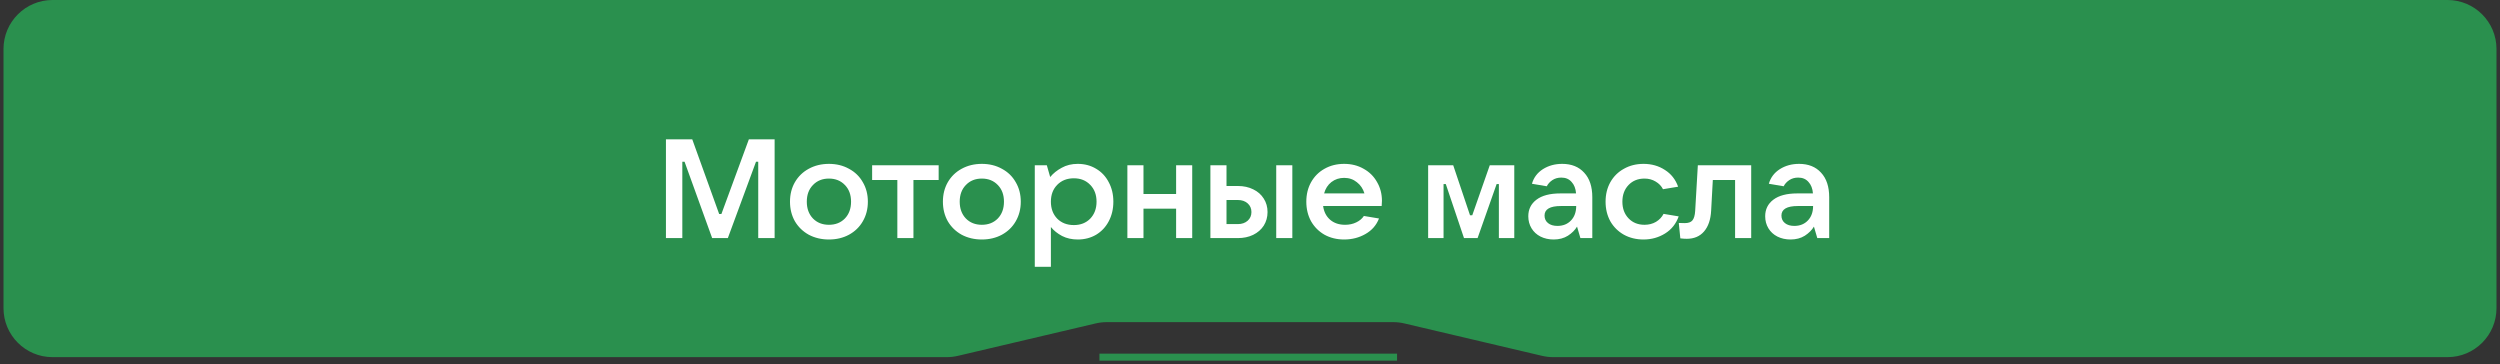
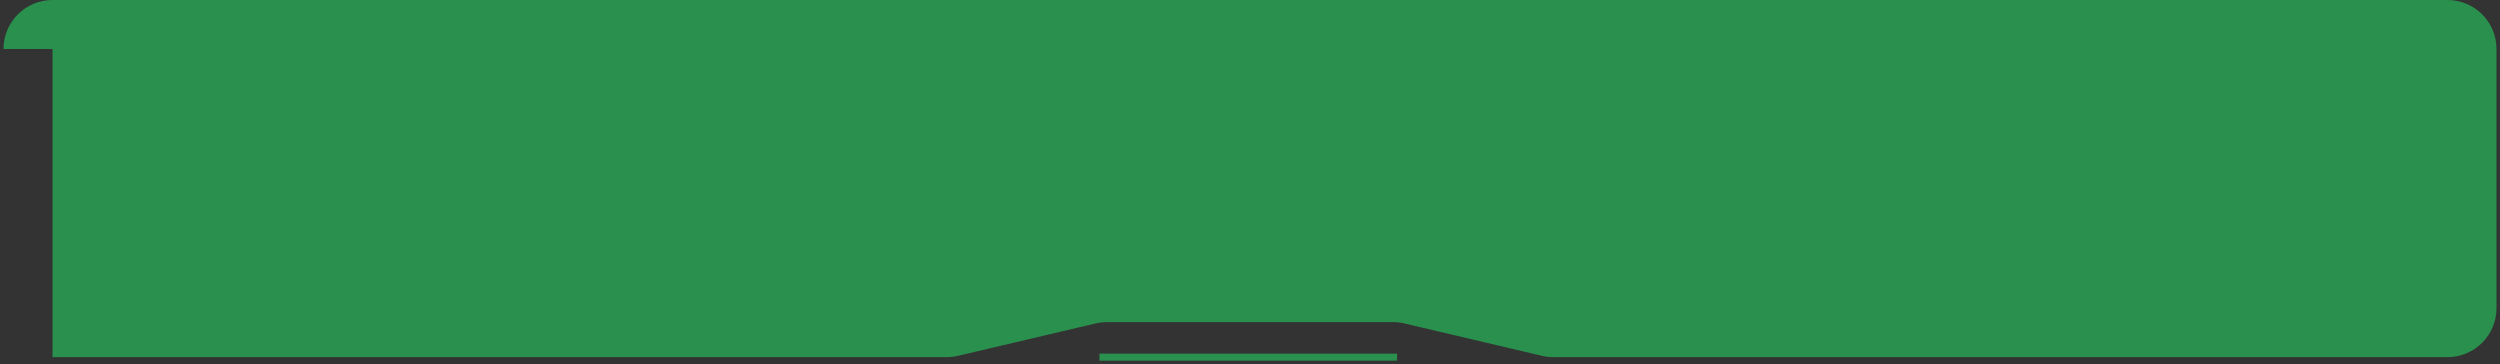
<svg xmlns="http://www.w3.org/2000/svg" width="357" height="52" viewBox="0 0 357 52" fill="none">
  <rect x="0" y="0" width="357" height="52" fill="#333333" stroke="none" />
-   <path d="M0.5 7C0.5 3.134 3.634 0 7.5 0H349.5C353.366 0 356.5 3.134 356.5 7V44C356.5 47.866 353.366 51 349.5 51H221.812C221.273 51 220.735 50.938 220.209 50.814L200.541 46.186C200.015 46.062 199.477 46 198.938 46H178.5H158.062C157.523 46 156.985 46.062 156.459 46.186L136.791 50.814C136.265 50.938 135.727 51 135.188 51H7.5C3.634 51 0.5 47.866 0.5 44V7Z" fill="#2A904E" />
-   <path d="M97.436 34H95.096V19.9H98.856L102.696 30.56H103.016L106.936 19.9H110.616V34H108.276V23.1H107.956L103.936 34H101.696L97.756 23.1H97.436V34ZM118.371 34.2C117.305 34.2 116.345 33.973 115.491 33.52C114.651 33.053 113.991 32.413 113.511 31.6C113.045 30.773 112.811 29.84 112.811 28.8C112.811 27.76 113.045 26.833 113.511 26.02C113.991 25.193 114.651 24.553 115.491 24.1C116.345 23.633 117.305 23.4 118.371 23.4C119.438 23.4 120.391 23.633 121.231 24.1C122.085 24.553 122.745 25.193 123.211 26.02C123.691 26.833 123.931 27.76 123.931 28.8C123.931 29.84 123.691 30.773 123.211 31.6C122.745 32.413 122.085 33.053 121.231 33.52C120.391 33.973 119.438 34.2 118.371 34.2ZM118.371 32.1C119.305 32.1 120.065 31.8 120.651 31.2C121.238 30.587 121.531 29.787 121.531 28.8C121.531 27.813 121.238 27.02 120.651 26.42C120.065 25.807 119.305 25.5 118.371 25.5C117.438 25.5 116.678 25.807 116.091 26.42C115.505 27.02 115.211 27.813 115.211 28.8C115.211 29.787 115.505 30.587 116.091 31.2C116.678 31.8 117.438 32.1 118.371 32.1ZM130.44 34H128.14V25.7H124.54V23.6H134.04V25.7H130.44V34ZM140.207 34.2C139.141 34.2 138.181 33.973 137.327 33.52C136.487 33.053 135.827 32.413 135.347 31.6C134.881 30.773 134.647 29.84 134.647 28.8C134.647 27.76 134.881 26.833 135.347 26.02C135.827 25.193 136.487 24.553 137.327 24.1C138.181 23.633 139.141 23.4 140.207 23.4C141.274 23.4 142.227 23.633 143.067 24.1C143.921 24.553 144.581 25.193 145.047 26.02C145.527 26.833 145.767 27.76 145.767 28.8C145.767 29.84 145.527 30.773 145.047 31.6C144.581 32.413 143.921 33.053 143.067 33.52C142.227 33.973 141.274 34.2 140.207 34.2ZM140.207 32.1C141.141 32.1 141.901 31.8 142.487 31.2C143.074 30.587 143.367 29.787 143.367 28.8C143.367 27.813 143.074 27.02 142.487 26.42C141.901 25.807 141.141 25.5 140.207 25.5C139.274 25.5 138.514 25.807 137.927 26.42C137.341 27.02 137.047 27.813 137.047 28.8C137.047 29.787 137.341 30.587 137.927 31.2C138.514 31.8 139.274 32.1 140.207 32.1ZM147.767 38.1V23.6H149.487L149.967 25.28C150.393 24.76 150.94 24.32 151.607 23.96C152.273 23.587 153.04 23.4 153.907 23.4C154.88 23.4 155.753 23.633 156.527 24.1C157.3 24.553 157.9 25.193 158.327 26.02C158.767 26.833 158.987 27.76 158.987 28.8C158.987 29.84 158.767 30.773 158.327 31.6C157.9 32.413 157.3 33.053 156.527 33.52C155.753 33.973 154.88 34.2 153.907 34.2C153.067 34.2 152.32 34.033 151.667 33.7C151.013 33.353 150.48 32.927 150.067 32.42V38.1H147.767ZM153.347 32.14C154.307 32.14 155.087 31.833 155.687 31.22C156.287 30.593 156.587 29.787 156.587 28.8C156.587 27.813 156.287 27.013 155.687 26.4C155.087 25.773 154.307 25.46 153.347 25.46C152.373 25.46 151.58 25.773 150.967 26.4C150.367 27.013 150.067 27.813 150.067 28.8C150.067 29.787 150.367 30.593 150.967 31.22C151.58 31.833 152.373 32.14 153.347 32.14ZM167.949 27.7V23.6H170.249V34H167.949V29.8H163.289V34H160.989V23.6H163.289V27.7H167.949ZM172.845 34V23.6H175.145V26.56H176.765C177.592 26.56 178.325 26.72 178.965 27.04C179.605 27.347 180.105 27.787 180.465 28.36C180.825 28.92 181.005 29.56 181.005 30.28C181.005 31 180.825 31.647 180.465 32.22C180.105 32.78 179.598 33.22 178.945 33.54C178.305 33.847 177.578 34 176.765 34H172.845ZM184.545 34H182.245V23.6H184.545V34ZM176.765 32C177.338 32 177.805 31.84 178.165 31.52C178.525 31.2 178.705 30.787 178.705 30.28C178.705 29.773 178.525 29.36 178.165 29.04C177.805 28.72 177.338 28.56 176.765 28.56H175.145V32H176.765ZM197.342 28.68C197.342 28.88 197.328 29.127 197.302 29.42H188.942C189.048 30.233 189.382 30.887 189.942 31.38C190.502 31.86 191.215 32.1 192.082 32.1C192.668 32.1 193.195 31.987 193.662 31.76C194.142 31.533 194.508 31.227 194.762 30.84L196.922 31.2C196.548 32.16 195.902 32.9 194.982 33.42C194.075 33.94 193.062 34.2 191.942 34.2C190.902 34.2 189.968 33.973 189.142 33.52C188.328 33.053 187.688 32.413 187.222 31.6C186.768 30.773 186.542 29.84 186.542 28.8C186.542 27.76 186.768 26.833 187.222 26.02C187.688 25.193 188.328 24.553 189.142 24.1C189.968 23.633 190.902 23.4 191.942 23.4C192.982 23.4 193.908 23.633 194.722 24.1C195.548 24.553 196.188 25.187 196.642 26C197.108 26.8 197.342 27.693 197.342 28.68ZM191.942 25.4C191.248 25.4 190.642 25.6 190.122 26C189.615 26.4 189.268 26.94 189.082 27.62H194.842C194.642 26.953 194.282 26.42 193.762 26.02C193.255 25.607 192.648 25.4 191.942 25.4ZM206.139 34H203.939V23.6H207.519L209.919 30.74H210.239L212.739 23.6H216.239V34H214.039V26.28H213.719L210.999 34H209.059L206.459 26.28H206.139V34ZM223.081 23.4C224.414 23.4 225.461 23.82 226.221 24.66C226.994 25.487 227.381 26.653 227.381 28.16V34H225.681L225.201 32.36C224.908 32.853 224.474 33.287 223.901 33.66C223.328 34.02 222.648 34.2 221.861 34.2C221.168 34.2 220.541 34.06 219.981 33.78C219.434 33.5 219.008 33.107 218.701 32.6C218.394 32.093 218.241 31.52 218.241 30.88C218.241 29.893 218.628 29.107 219.401 28.52C220.188 27.92 221.328 27.62 222.821 27.62H225.061C225.008 26.927 224.794 26.38 224.421 25.98C224.061 25.567 223.574 25.36 222.961 25.36C222.468 25.36 222.041 25.48 221.681 25.72C221.321 25.96 221.054 26.253 220.881 26.6L218.761 26.24C219.014 25.36 219.534 24.667 220.321 24.16C221.121 23.653 222.041 23.4 223.081 23.4ZM222.401 32.26C223.201 32.26 223.848 32 224.341 31.48C224.834 30.96 225.081 30.273 225.081 29.42H222.901C221.341 29.42 220.561 29.873 220.561 30.78C220.561 31.233 220.728 31.593 221.061 31.86C221.394 32.127 221.841 32.26 222.401 32.26ZM234.696 34.2C233.656 34.2 232.723 33.973 231.896 33.52C231.07 33.053 230.423 32.413 229.956 31.6C229.503 30.773 229.276 29.84 229.276 28.8C229.276 27.76 229.503 26.833 229.956 26.02C230.423 25.193 231.07 24.553 231.896 24.1C232.723 23.633 233.656 23.4 234.696 23.4C235.843 23.4 236.856 23.687 237.736 24.26C238.63 24.82 239.263 25.62 239.636 26.66L237.476 27.02C237.25 26.567 236.896 26.2 236.416 25.92C235.95 25.64 235.423 25.5 234.836 25.5C233.903 25.5 233.143 25.807 232.556 26.42C231.97 27.033 231.676 27.827 231.676 28.8C231.676 29.773 231.97 30.567 232.556 31.18C233.143 31.793 233.903 32.1 234.836 32.1C235.45 32.1 235.996 31.96 236.476 31.68C236.956 31.387 237.316 31.007 237.556 30.54L239.716 30.9C239.343 31.953 238.696 32.767 237.776 33.34C236.856 33.913 235.83 34.2 234.696 34.2ZM242.451 23.6H250.071V34H247.771V25.7H244.591L244.351 30.08C244.284 31.36 243.944 32.353 243.331 33.06C242.731 33.753 241.911 34.1 240.871 34.1C240.604 34.1 240.298 34.08 239.951 34.04L239.731 31.84C239.891 31.853 240.178 31.86 240.591 31.86C241.098 31.86 241.458 31.733 241.671 31.48C241.898 31.213 242.031 30.76 242.071 30.12L242.451 23.6ZM256.909 23.4C258.242 23.4 259.289 23.82 260.049 24.66C260.822 25.487 261.209 26.653 261.209 28.16V34H259.509L259.029 32.36C258.736 32.853 258.302 33.287 257.729 33.66C257.156 34.02 256.476 34.2 255.689 34.2C254.996 34.2 254.369 34.06 253.809 33.78C253.262 33.5 252.836 33.107 252.529 32.6C252.222 32.093 252.069 31.52 252.069 30.88C252.069 29.893 252.456 29.107 253.229 28.52C254.016 27.92 255.156 27.62 256.649 27.62H258.889C258.836 26.927 258.622 26.38 258.249 25.98C257.889 25.567 257.402 25.36 256.789 25.36C256.296 25.36 255.869 25.48 255.509 25.72C255.149 25.96 254.882 26.253 254.709 26.6L252.589 26.24C252.842 25.36 253.362 24.667 254.149 24.16C254.949 23.653 255.869 23.4 256.909 23.4ZM256.229 32.26C257.029 32.26 257.676 32 258.169 31.48C258.662 30.96 258.909 30.273 258.909 29.42H256.729C255.169 29.42 254.389 29.873 254.389 30.78C254.389 31.233 254.556 31.593 254.889 31.86C255.222 32.127 255.669 32.26 256.229 32.26Z" fill="white" />
+   <path d="M0.5 7C0.5 3.134 3.634 0 7.5 0H349.5C353.366 0 356.5 3.134 356.5 7V44C356.5 47.866 353.366 51 349.5 51H221.812C221.273 51 220.735 50.938 220.209 50.814L200.541 46.186C200.015 46.062 199.477 46 198.938 46H178.5H158.062C157.523 46 156.985 46.062 156.459 46.186L136.791 50.814C136.265 50.938 135.727 51 135.188 51H7.5V7Z" fill="#2A904E" />
  <path d="M157 51H199.5" stroke="#2A904E" />
</svg>